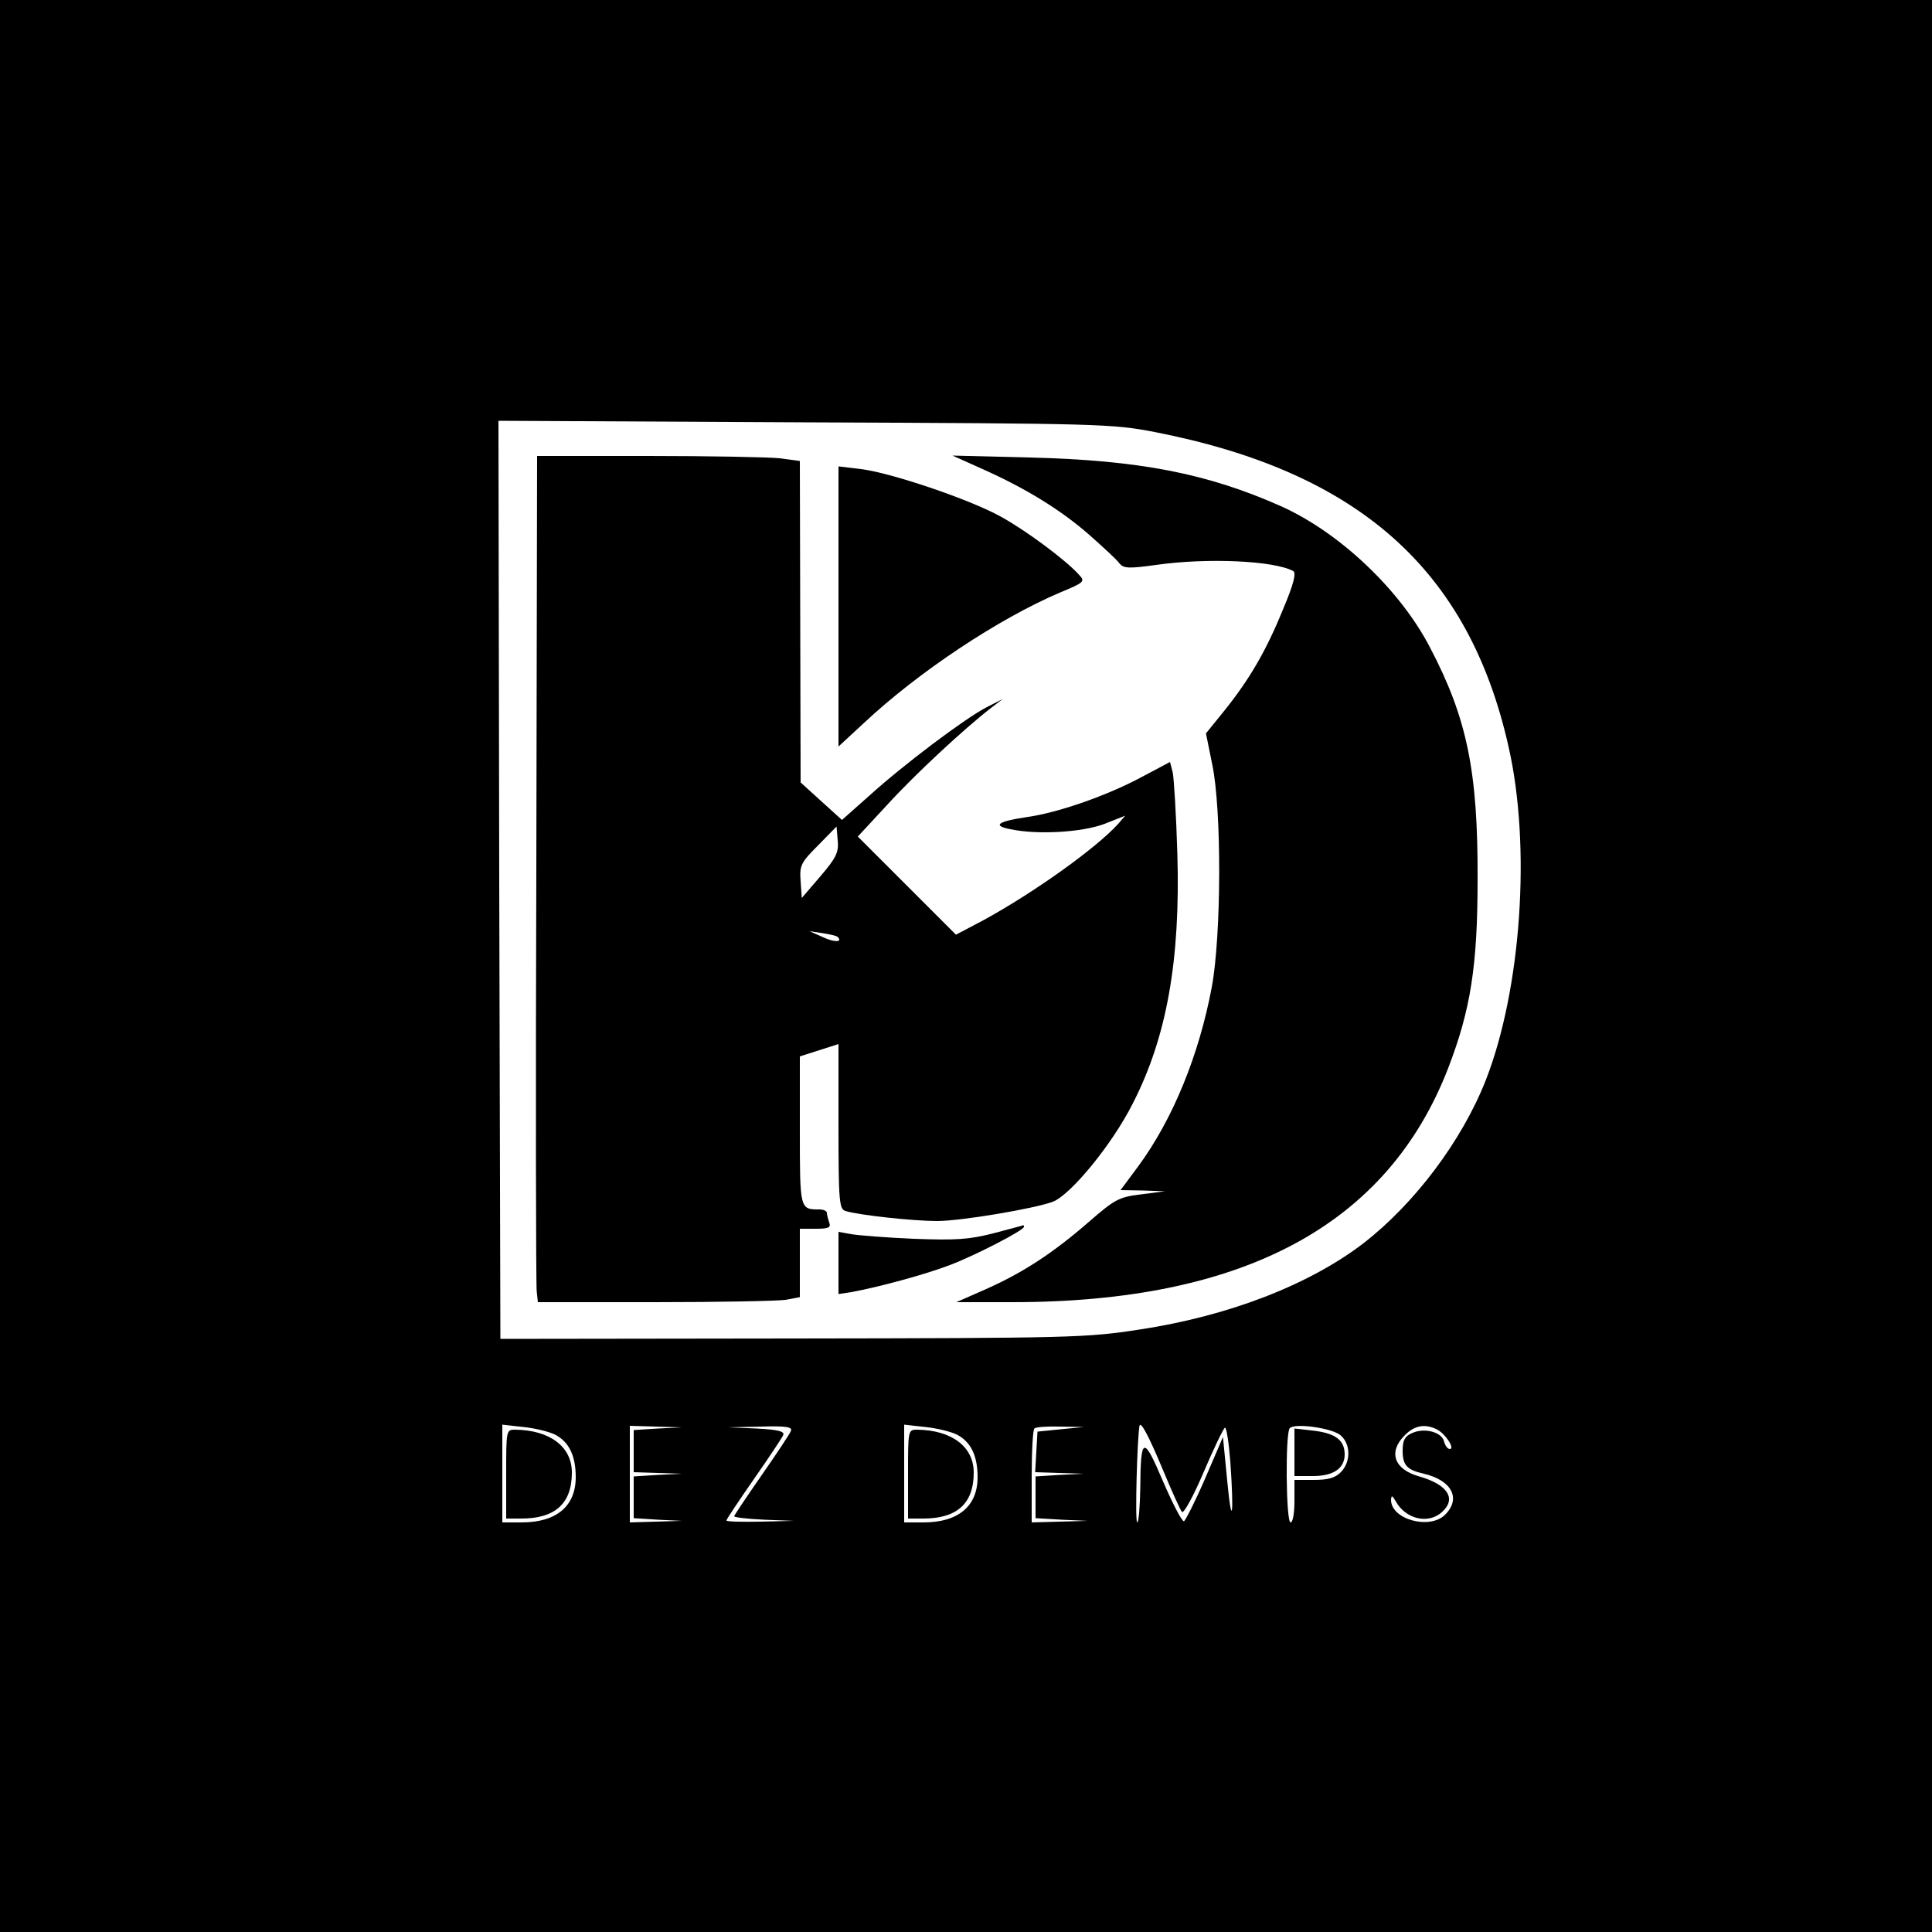
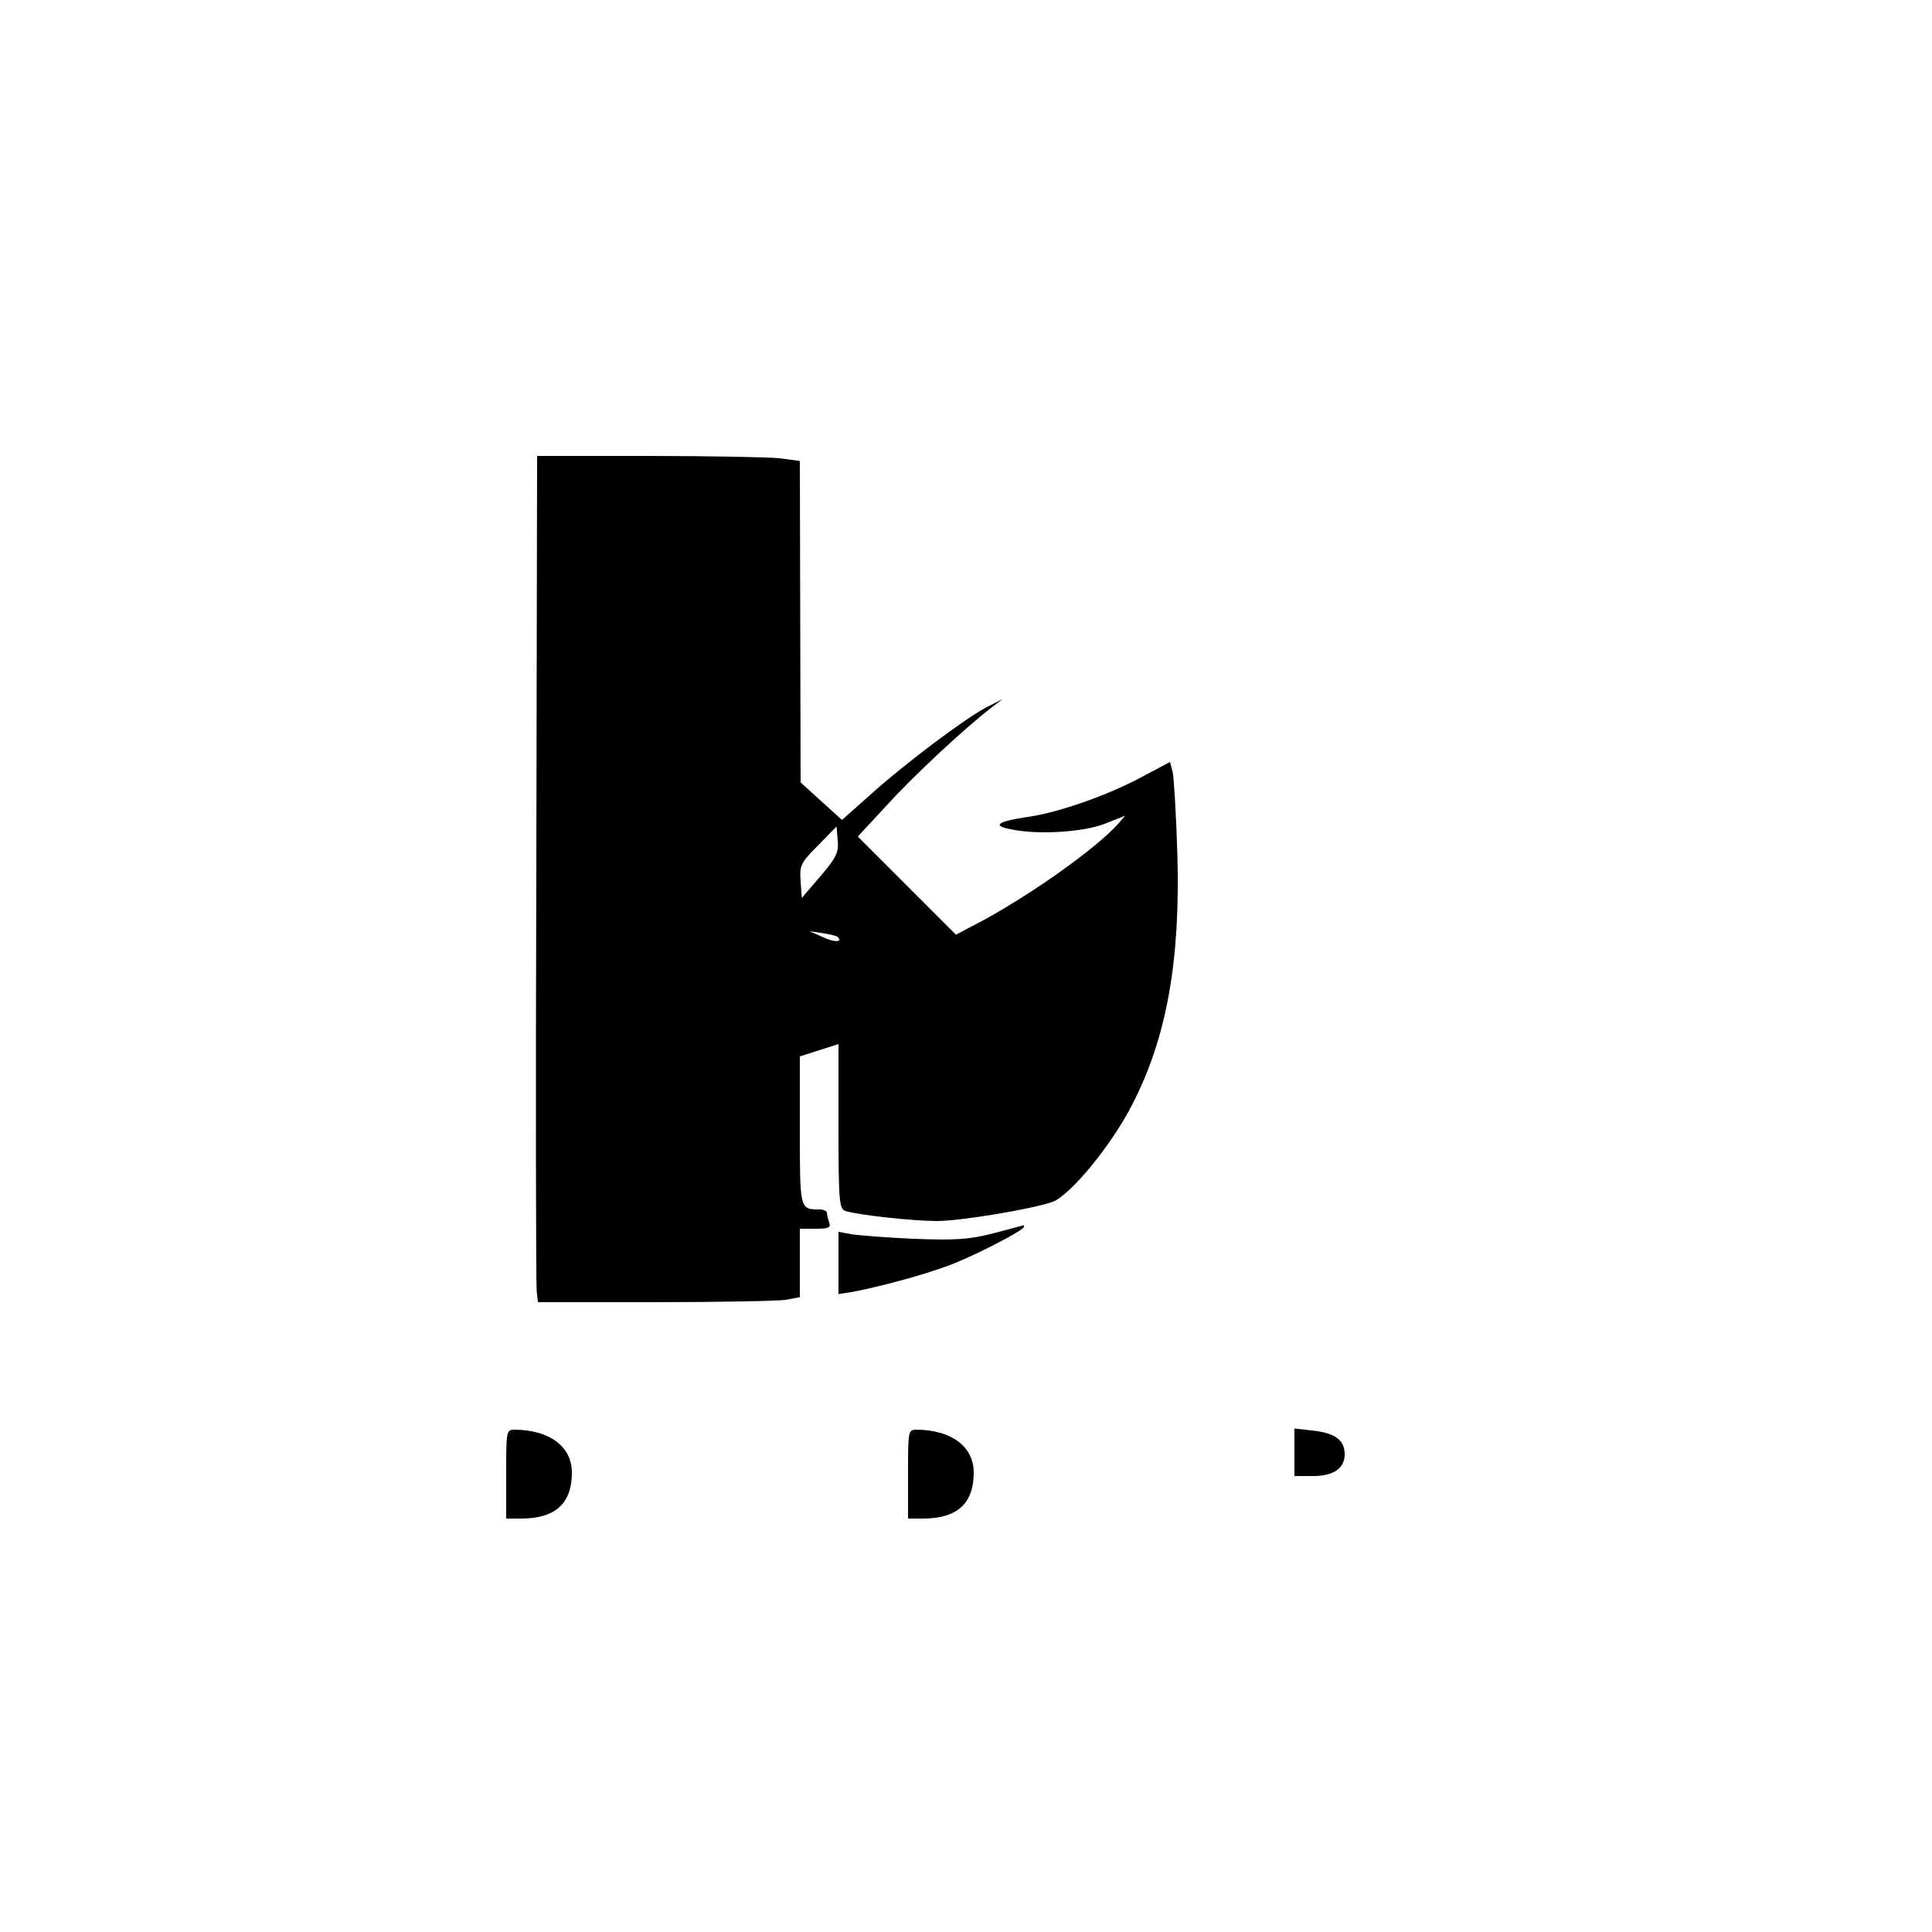
<svg xmlns="http://www.w3.org/2000/svg" version="1.0" width="500pt" height="500pt" viewBox="0 0 500 500" preserveAspectRatio="xMidYMid meet">
  <g transform="translate(0,500) scale(0.1,-0.1)" fill="#000000" stroke="none">
-     <path d="M0 2500 l0 -2500 2500 0 2500 0 0 2500 0 2500 -2500 0 -2500 0 0 -2500z m2988 1382 c528 -103 813 -356 916 -814 59 -258 33 -629 -59 -864 -62 -157 -184 -319 -317 -422 -140 -107 -348 -188 -580 -223 -137 -21 -175 -22 -898 -23 l-755 -1 -3 1188 -2 1188 792 -4 c769 -3 796 -4 906 -25z m-1551 -2595 c36 -19 53 -55 53 -110 0 -75 -50 -117 -140 -117 l-50 0 0 126 0 127 54 -6 c30 -3 67 -12 83 -20z m266 16 l-63 -4 0 -54 0 -55 63 -2 62 -2 -62 -3 -63 -4 0 -54 0 -54 63 -4 62 -3 -67 -2 -68 -2 0 125 0 125 68 -2 67 -2 -62 -3z m344 -6 c-3 -8 -37 -59 -76 -115 -39 -56 -71 -104 -71 -106 0 -3 35 -7 78 -9 l77 -3 -87 -2 c-49 -1 -88 0 -88 3 0 3 32 51 71 107 39 56 73 107 76 114 4 10 -14 14 -69 17 l-73 3 84 2 c65 2 82 -1 78 -11z m430 -10 c36 -19 53 -55 53 -110 0 -75 -50 -117 -140 -117 l-50 0 0 126 0 127 54 -6 c30 -3 67 -12 83 -20z m268 14 l-60 -6 -3 -52 -3 -53 63 -2 63 -2 -62 -3 -63 -4 0 -54 0 -54 68 -4 67 -3 -72 -2 -73 -2 0 118 c0 65 3 122 7 125 3 4 34 6 67 5 l61 -1 -60 -6z m265 -106 c23 -55 45 -104 49 -108 5 -4 30 42 56 103 26 61 51 113 55 115 4 2 10 -37 14 -87 10 -141 4 -176 -8 -50 l-11 113 -46 -107 c-26 -60 -51 -109 -55 -111 -5 -1 -29 45 -54 103 -51 120 -58 118 -59 -18 -1 -49 -4 -88 -8 -88 -6 0 0 219 6 250 3 13 24 -26 61 -115z m460 90 c26 -23 26 -69 0 -95 -15 -15 -33 -20 -70 -20 l-50 0 0 -55 c0 -30 -4 -55 -10 -55 -12 0 -14 233 -2 244 13 14 111 0 132 -19z m250 15 c22 -12 46 -50 32 -50 -6 0 -12 9 -15 20 -6 24 -51 36 -83 21 -18 -8 -24 -18 -24 -45 0 -38 11 -50 55 -60 72 -17 97 -64 55 -106 -40 -40 -141 -12 -140 39 1 12 3 11 12 -4 25 -46 84 -61 120 -28 38 34 15 71 -59 92 -65 18 -81 63 -38 106 26 27 54 31 85 15z" />
    <path d="M1388 2753 c-2 -588 -1 -1080 1 -1095 l3 -28 302 0 c165 0 318 3 339 6 l37 7 0 88 0 89 41 0 c33 0 40 3 35 16 -3 9 -6 20 -6 25 0 5 -9 9 -19 9 -51 0 -51 -1 -51 204 l0 192 50 16 50 16 0 -213 c0 -195 2 -214 18 -219 36 -11 176 -26 237 -26 62 0 252 32 300 50 46 18 153 148 206 253 89 173 124 373 116 647 -3 102 -9 197 -12 211 l-7 27 -81 -43 c-88 -46 -211 -89 -292 -100 -74 -11 -87 -22 -40 -31 71 -15 186 -8 244 14 l53 21 -18 -21 c-58 -64 -220 -179 -348 -249 l-72 -38 -127 127 -127 127 76 82 c70 77 199 197 269 251 l30 23 -43 -22 c-57 -30 -215 -149 -302 -228 l-71 -63 -53 48 -54 49 -1 416 -1 416 -52 7 c-29 3 -182 6 -340 6 l-288 0 -2 -1067z m735 -21 l-48 -56 -3 43 c-3 41 0 48 45 93 l48 49 3 -36 c3 -31 -4 -45 -45 -93z m45 -157 c14 -14 -10 -14 -39 0 l-34 15 34 -5 c19 -3 37 -7 39 -10z" />
-     <path d="M2543 3786 c112 -50 203 -106 277 -171 36 -32 71 -64 77 -73 11 -13 23 -14 95 -4 133 19 306 11 355 -16 8 -5 1 -34 -27 -100 -44 -108 -87 -181 -152 -262 l-47 -58 16 -79 c25 -117 24 -444 -1 -578 -33 -176 -101 -342 -190 -463 l-46 -62 58 -1 57 -2 -62 -8 c-58 -7 -68 -13 -136 -72 -92 -80 -170 -131 -267 -174 l-75 -33 145 0 c599 0 971 200 1128 606 58 151 76 264 76 489 1 278 -27 416 -123 599 -77 149 -234 298 -386 366 -191 85 -367 119 -650 126 l-200 5 78 -35z" />
-     <path d="M2170 3430 l0 -362 67 62 c140 131 346 268 505 336 65 27 67 29 50 47 -34 38 -138 115 -202 150 -81 45 -286 114 -362 123 l-58 7 0 -363z" />
    <path d="M2570 1808 c-63 -16 -96 -18 -205 -14 -71 3 -145 9 -162 12 l-33 6 0 -81 0 -80 33 5 c71 13 193 46 255 70 64 24 192 90 192 99 0 3 -1 5 -2 4 -2 -1 -37 -10 -78 -21z" />
    <path d="M1310 1185 l0 -115 39 0 c88 0 131 39 131 119 0 67 -57 110 -147 111 -23 0 -23 -2 -23 -115z" />
-     <path d="M2350 1185 l0 -115 39 0 c88 0 131 39 131 119 0 67 -57 110 -147 111 -23 0 -23 -2 -23 -115z" />
+     <path d="M2350 1185 l0 -115 39 0 c88 0 131 39 131 119 0 67 -57 110 -147 111 -23 0 -23 -2 -23 -115" />
    <path d="M3350 1241 l0 -61 48 0 c53 0 82 20 82 56 0 36 -23 54 -77 61 l-53 6 0 -62z" />
  </g>
</svg>